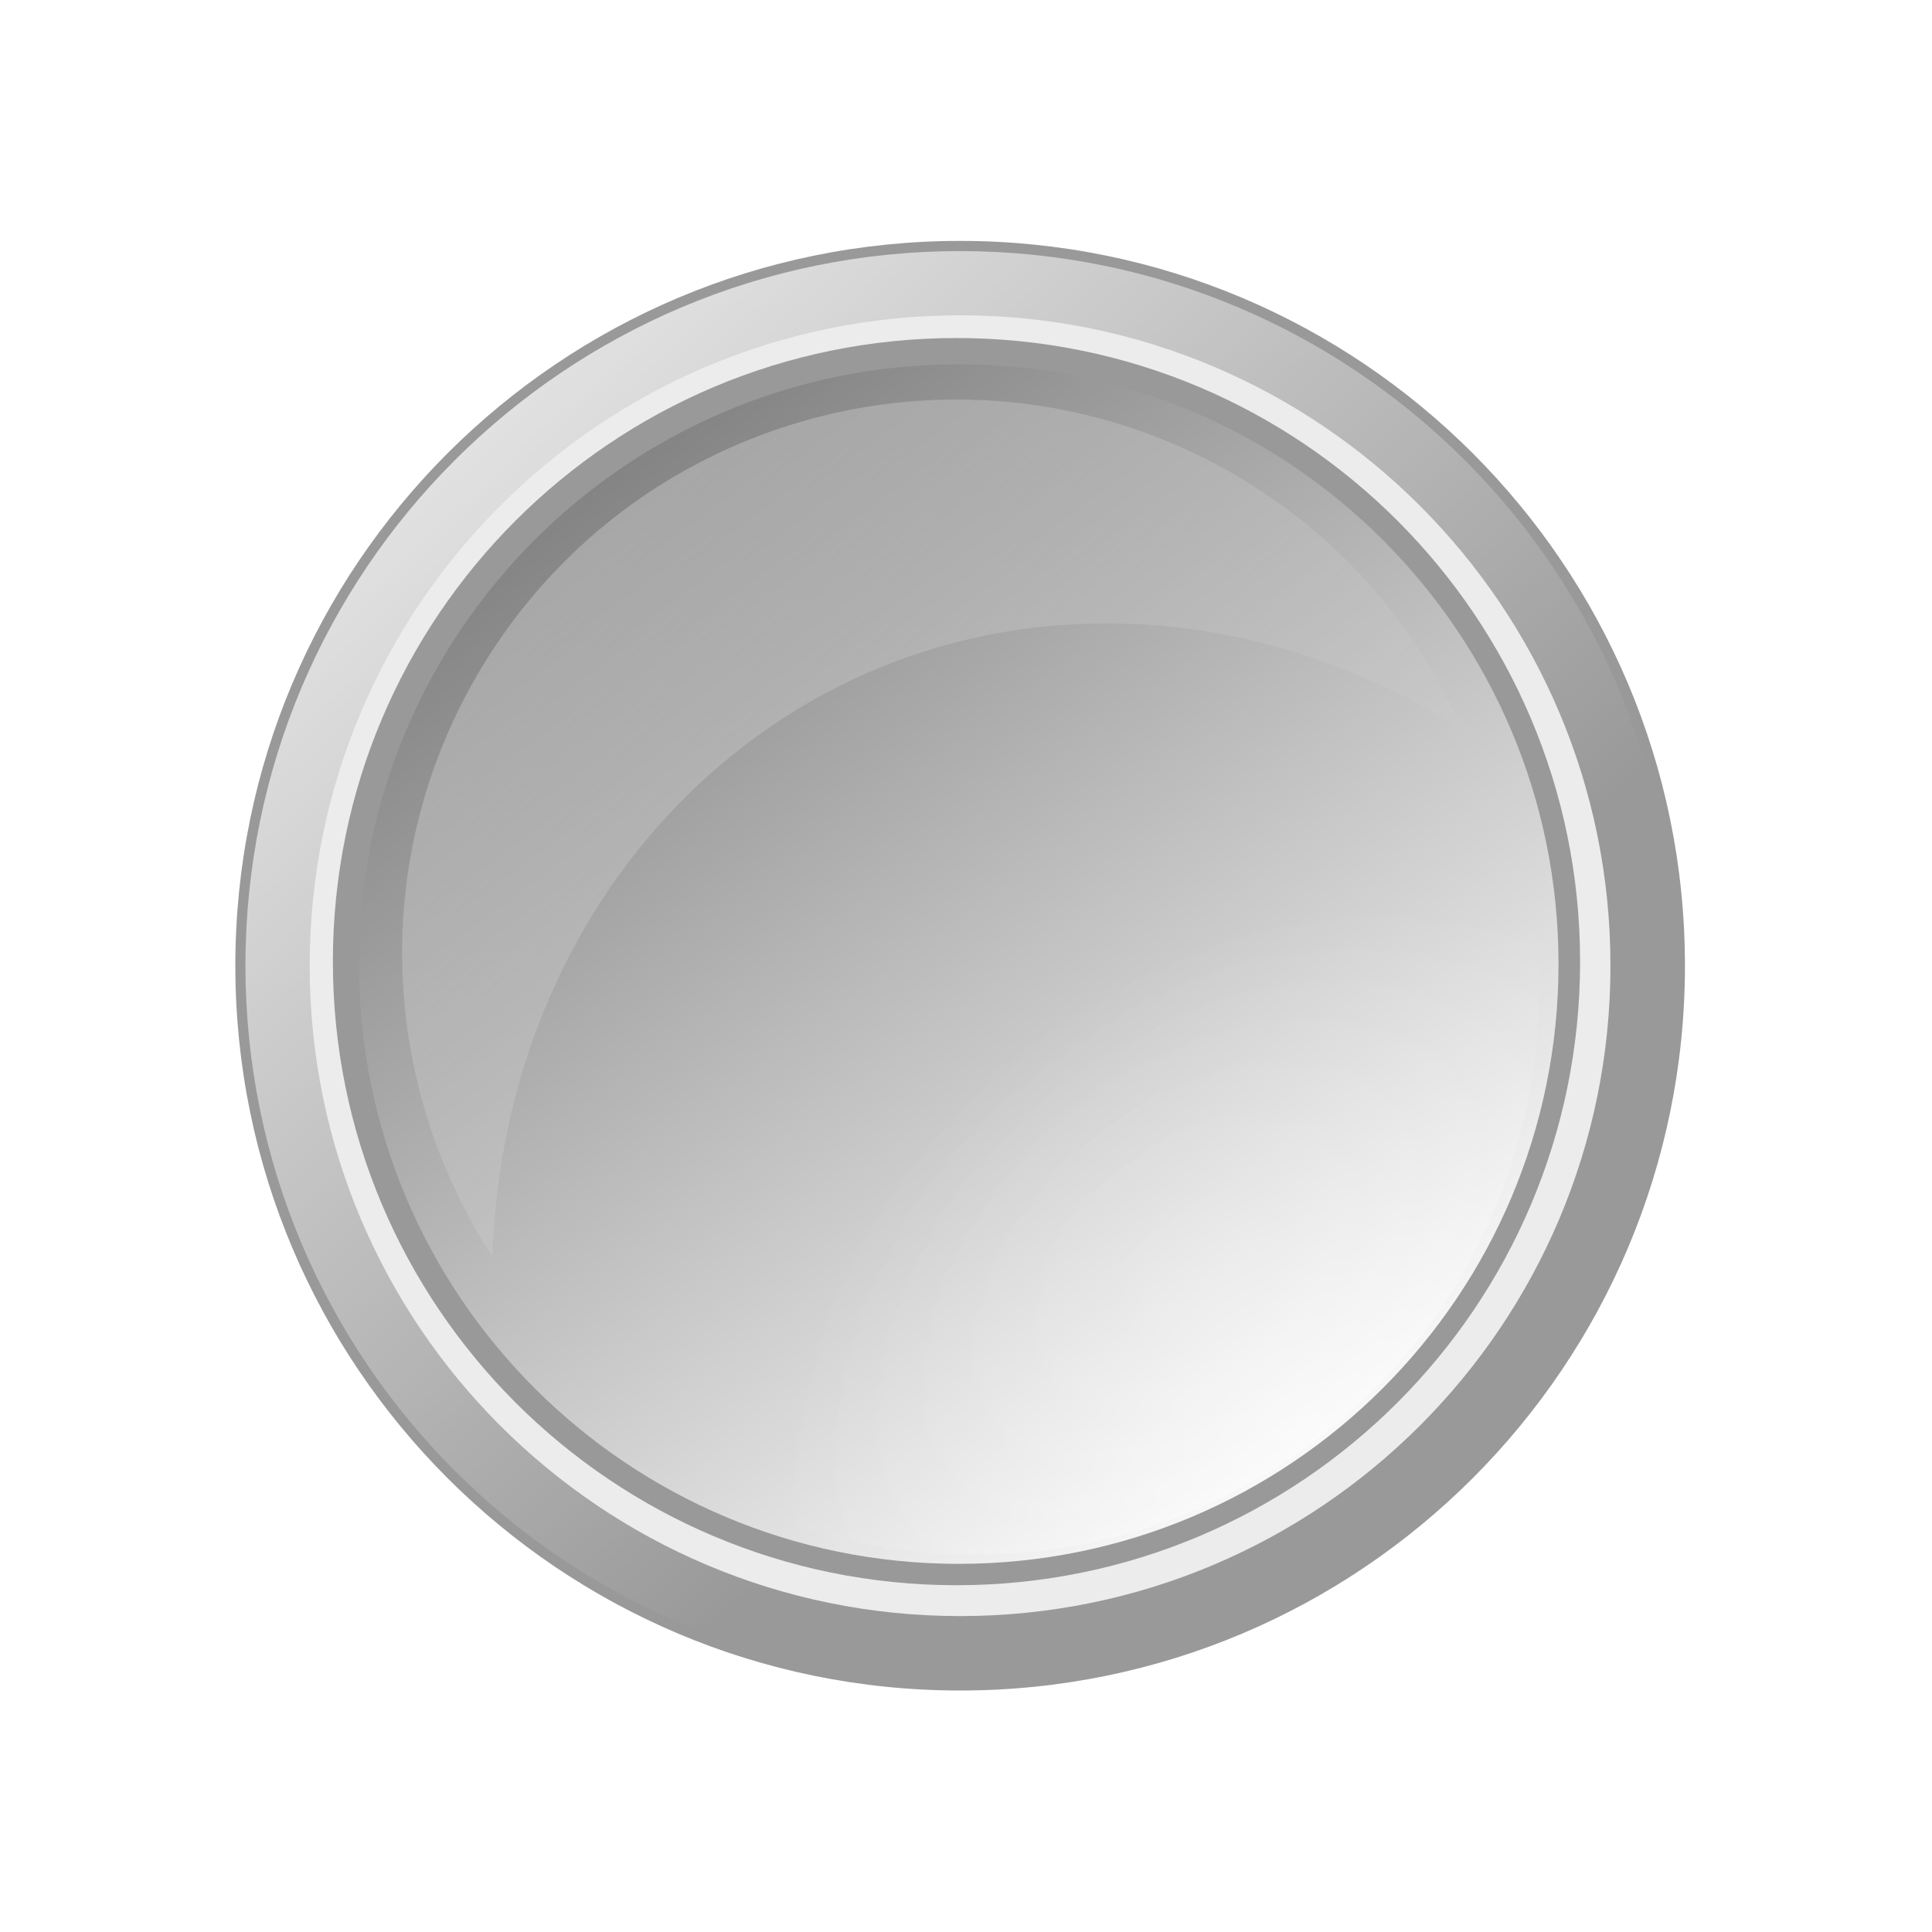
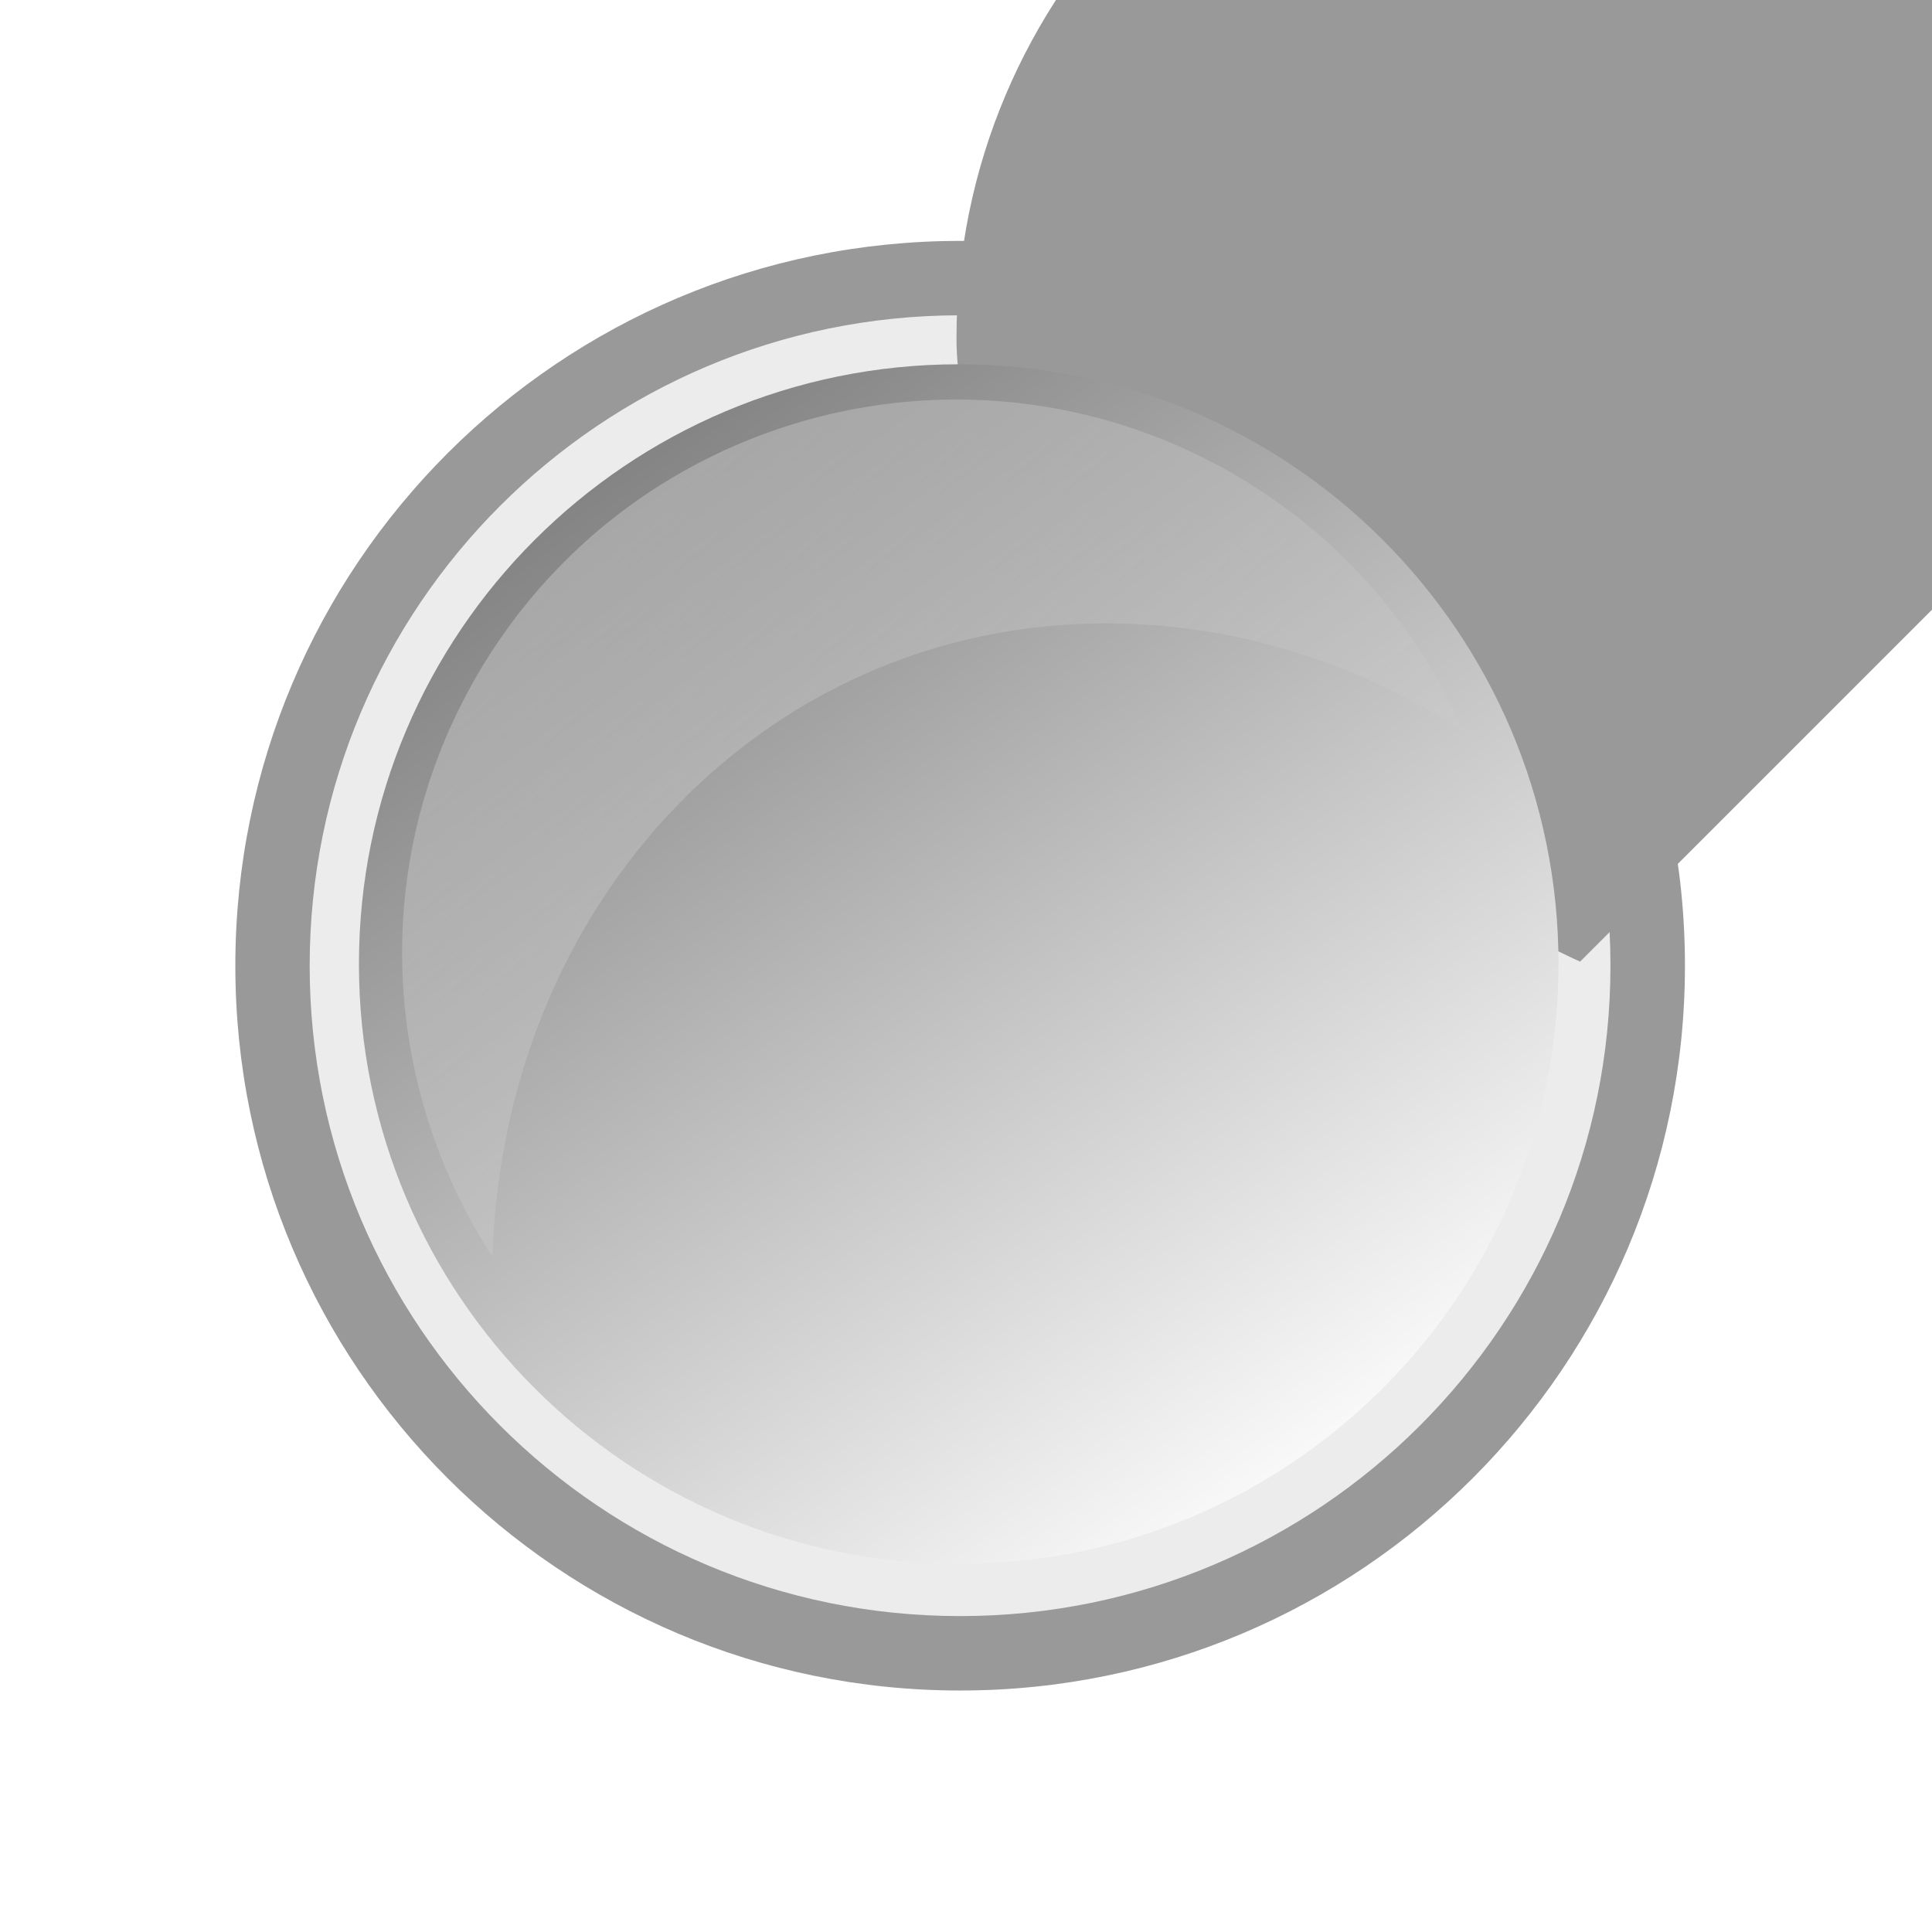
<svg xmlns="http://www.w3.org/2000/svg" xmlns:ns1="http://sodipodi.sourceforge.net/DTD/sodipodi-0.dtd" xmlns:ns2="http://www.inkscape.org/namespaces/inkscape" id="svg11772" ns1:docname="glossy_darkgray_button.svg" viewBox="0 0 400 400" version="1.1" ns2:version="0.48.0 r9654">
  <defs id="defs11774">
    <linearGradient id="linearGradient11756" y2="367.88" gradientUnits="userSpaceOnUse" x2="315.47" y1="287.49" x1="241.41" ns2:collect="always">
      <stop id="stop4158-3" style="stop-color:#ffffff" offset="0" />
      <stop id="stop4160-9" style="stop-color:#ffffff;stop-opacity:0" offset="1" />
    </linearGradient>
    <filter id="filter6126-1" ns2:collect="always" color-interpolation-filters="sRGB">
      <feGaussianBlur id="feGaussianBlur6128-9" stdDeviation="0.53" ns2:collect="always" />
    </filter>
    <linearGradient id="linearGradient11758" y2="391.45" gradientUnits="userSpaceOnUse" x2="342" y1="300.86" x1="275.61" ns2:collect="always">
      <stop id="stop11658" style="stop-color:#848484" offset="0" />
      <stop id="stop11660" style="stop-color:#ffffff" offset="1" />
    </linearGradient>
    <radialGradient id="radialGradient11760" gradientUnits="userSpaceOnUse" cy="386.57" cx="312.78" gradientTransform="matrix(-.593 -.593 .715 -.715 243.27 849.03)" r="53.036" ns2:collect="always">
      <stop id="stop7113-4" style="stop-color:#ffffff;stop-opacity:.408" offset="0" />
      <stop id="stop7115-4" style="stop-color:#ffffff;stop-opacity:0" offset="1" />
    </radialGradient>
    <linearGradient id="linearGradient12345" y2="338.82" gradientUnits="userSpaceOnUse" y1="286.67" gradientTransform="matrix(.955 0 0 .955 -212.9 590.67)" x2="300.27" x1="255.32" ns2:collect="always">
      <stop id="stop4150-7" style="stop-color:#ffffff" offset="0" />
      <stop id="stop4152-3" style="stop-color:#ffffff;stop-opacity:0" offset="1" />
    </linearGradient>
  </defs>
  <ns1:namedview id="base" bordercolor="#666666" ns2:pageshadow="2" ns2:window-y="-8" pagecolor="#ffffff" ns2:window-height="748" ns2:window-maximized="1" ns2:zoom="0.98994949" ns2:window-x="-8" showgrid="false" borderopacity="1.0" ns2:current-layer="layer1" ns2:cx="211.24527" ns2:cy="230.76804" ns2:window-width="1280" ns2:pageopacity="0.0" ns2:document-units="px" />
  <g id="layer1" ns2:label="Layer 1" ns2:groupmode="layer" transform="translate(0 -652.36)">
    <g id="g11671" transform="matrix(2.905 0 0 2.905 4.337 -1765.4)">
      <path id="path11122" ns1:rx="53.035713" ns1:ry="53.035713" style="fill:#999999" ns1:type="arc" d="m356.79 346.11c0 29.291-23.745 53.036-53.036 53.036s-53.036-23.745-53.036-53.036 23.745-53.036 53.036-53.036 53.036 23.745 53.036 53.036z" transform="matrix(.974 0 0 .974 -228.92 563.99)" ns1:cy="346.11218" ns1:cx="303.75" />
-       <path id="path11124" ns1:rx="53.035713" ns1:ry="53.035713" style="fill:url(#linearGradient11756)" ns1:type="arc" d="m356.79 346.11c0 29.291-23.745 53.036-53.036 53.036s-53.036-23.745-53.036-53.036 23.745-53.036 53.036-53.036 53.036 23.745 53.036 53.036z" transform="matrix(.96 0 0 .96 -224.69 568.82)" ns1:cy="346.11218" ns1:cx="303.75" />
      <path id="path11126" ns1:rx="53.035713" ns1:ry="53.035713" style="filter:url(#filter6126-1);fill:#ececec" ns1:type="arc" d="m356.79 346.11c0 29.291-23.745 53.036-53.036 53.036s-53.036-23.745-53.036-53.036 23.745-53.036 53.036-53.036 53.036 23.745 53.036 53.036z" transform="matrix(.874 0 0 .874 -198.55 598.6)" ns1:cy="346.11218" ns1:cx="303.75" />
-       <path id="path11128" ns1:rx="53.035713" ns1:ry="53.035713" style="filter:url(#filter6126-1);fill:#999999" ns1:type="arc" d="m356.79 346.11c0 29.291-23.745 53.036-53.036 53.036s-53.036-23.745-53.036-53.036 23.745-53.036 53.036-53.036 53.036 23.745 53.036 53.036z" transform="matrix(.838 0 0 .838 -187.87 610.77)" ns1:cy="346.11218" ns1:cx="303.75" />
+       <path id="path11128" ns1:rx="53.035713" ns1:ry="53.035713" style="filter:url(#filter6126-1);fill:#999999" ns1:type="arc" d="m356.79 346.11s-53.036-23.745-53.036-53.036 23.745-53.036 53.036-53.036 53.036 23.745 53.036 53.036z" transform="matrix(.838 0 0 .838 -187.87 610.77)" ns1:cy="346.11218" ns1:cx="303.75" />
      <path id="path11144" ns1:rx="53.035713" ns1:ry="53.035713" style="fill:url(#linearGradient11758)" ns1:type="arc" d="m356.79 346.11c0 29.291-23.745 53.036-53.036 53.036s-53.036-23.745-53.036-53.036 23.745-53.036 53.036-53.036 53.036 23.745 53.036 53.036z" transform="matrix(.806 0 0 .806 -177.99 622.02)" ns1:cy="346.11218" ns1:cx="303.75" />
-       <path id="path11132" ns1:rx="53.035713" ns1:ry="53.035713" style="fill:url(#radialGradient11760)" ns1:type="arc" d="m356.79 346.11c0 29.291-23.745 53.036-53.036 53.036s-53.036-23.745-53.036-53.036 23.745-53.036 53.036-53.036 53.036 23.745 53.036 53.036z" transform="matrix(.758 0 0 .758 -162.27 640.52)" ns1:cy="346.11218" ns1:cx="303.75" />
      <path id="path11134" style="opacity:.318;fill:url(#linearGradient12345)" ns2:connector-curvature="0" d="m65.786 860.76c-13.331 0.301-26.186 7.358-33.336 19.742-7.69 13.32-6.714 29.266 1.155 41.331 0.853-26.532 21.132-46.515 46.324-45.054 8.259 0.479 16.054 3.2 22.859 7.591-3.258-7.45-8.817-13.953-16.394-18.327-6.487-3.745-13.625-5.439-20.608-5.282z" />
    </g>
  </g>
</svg>